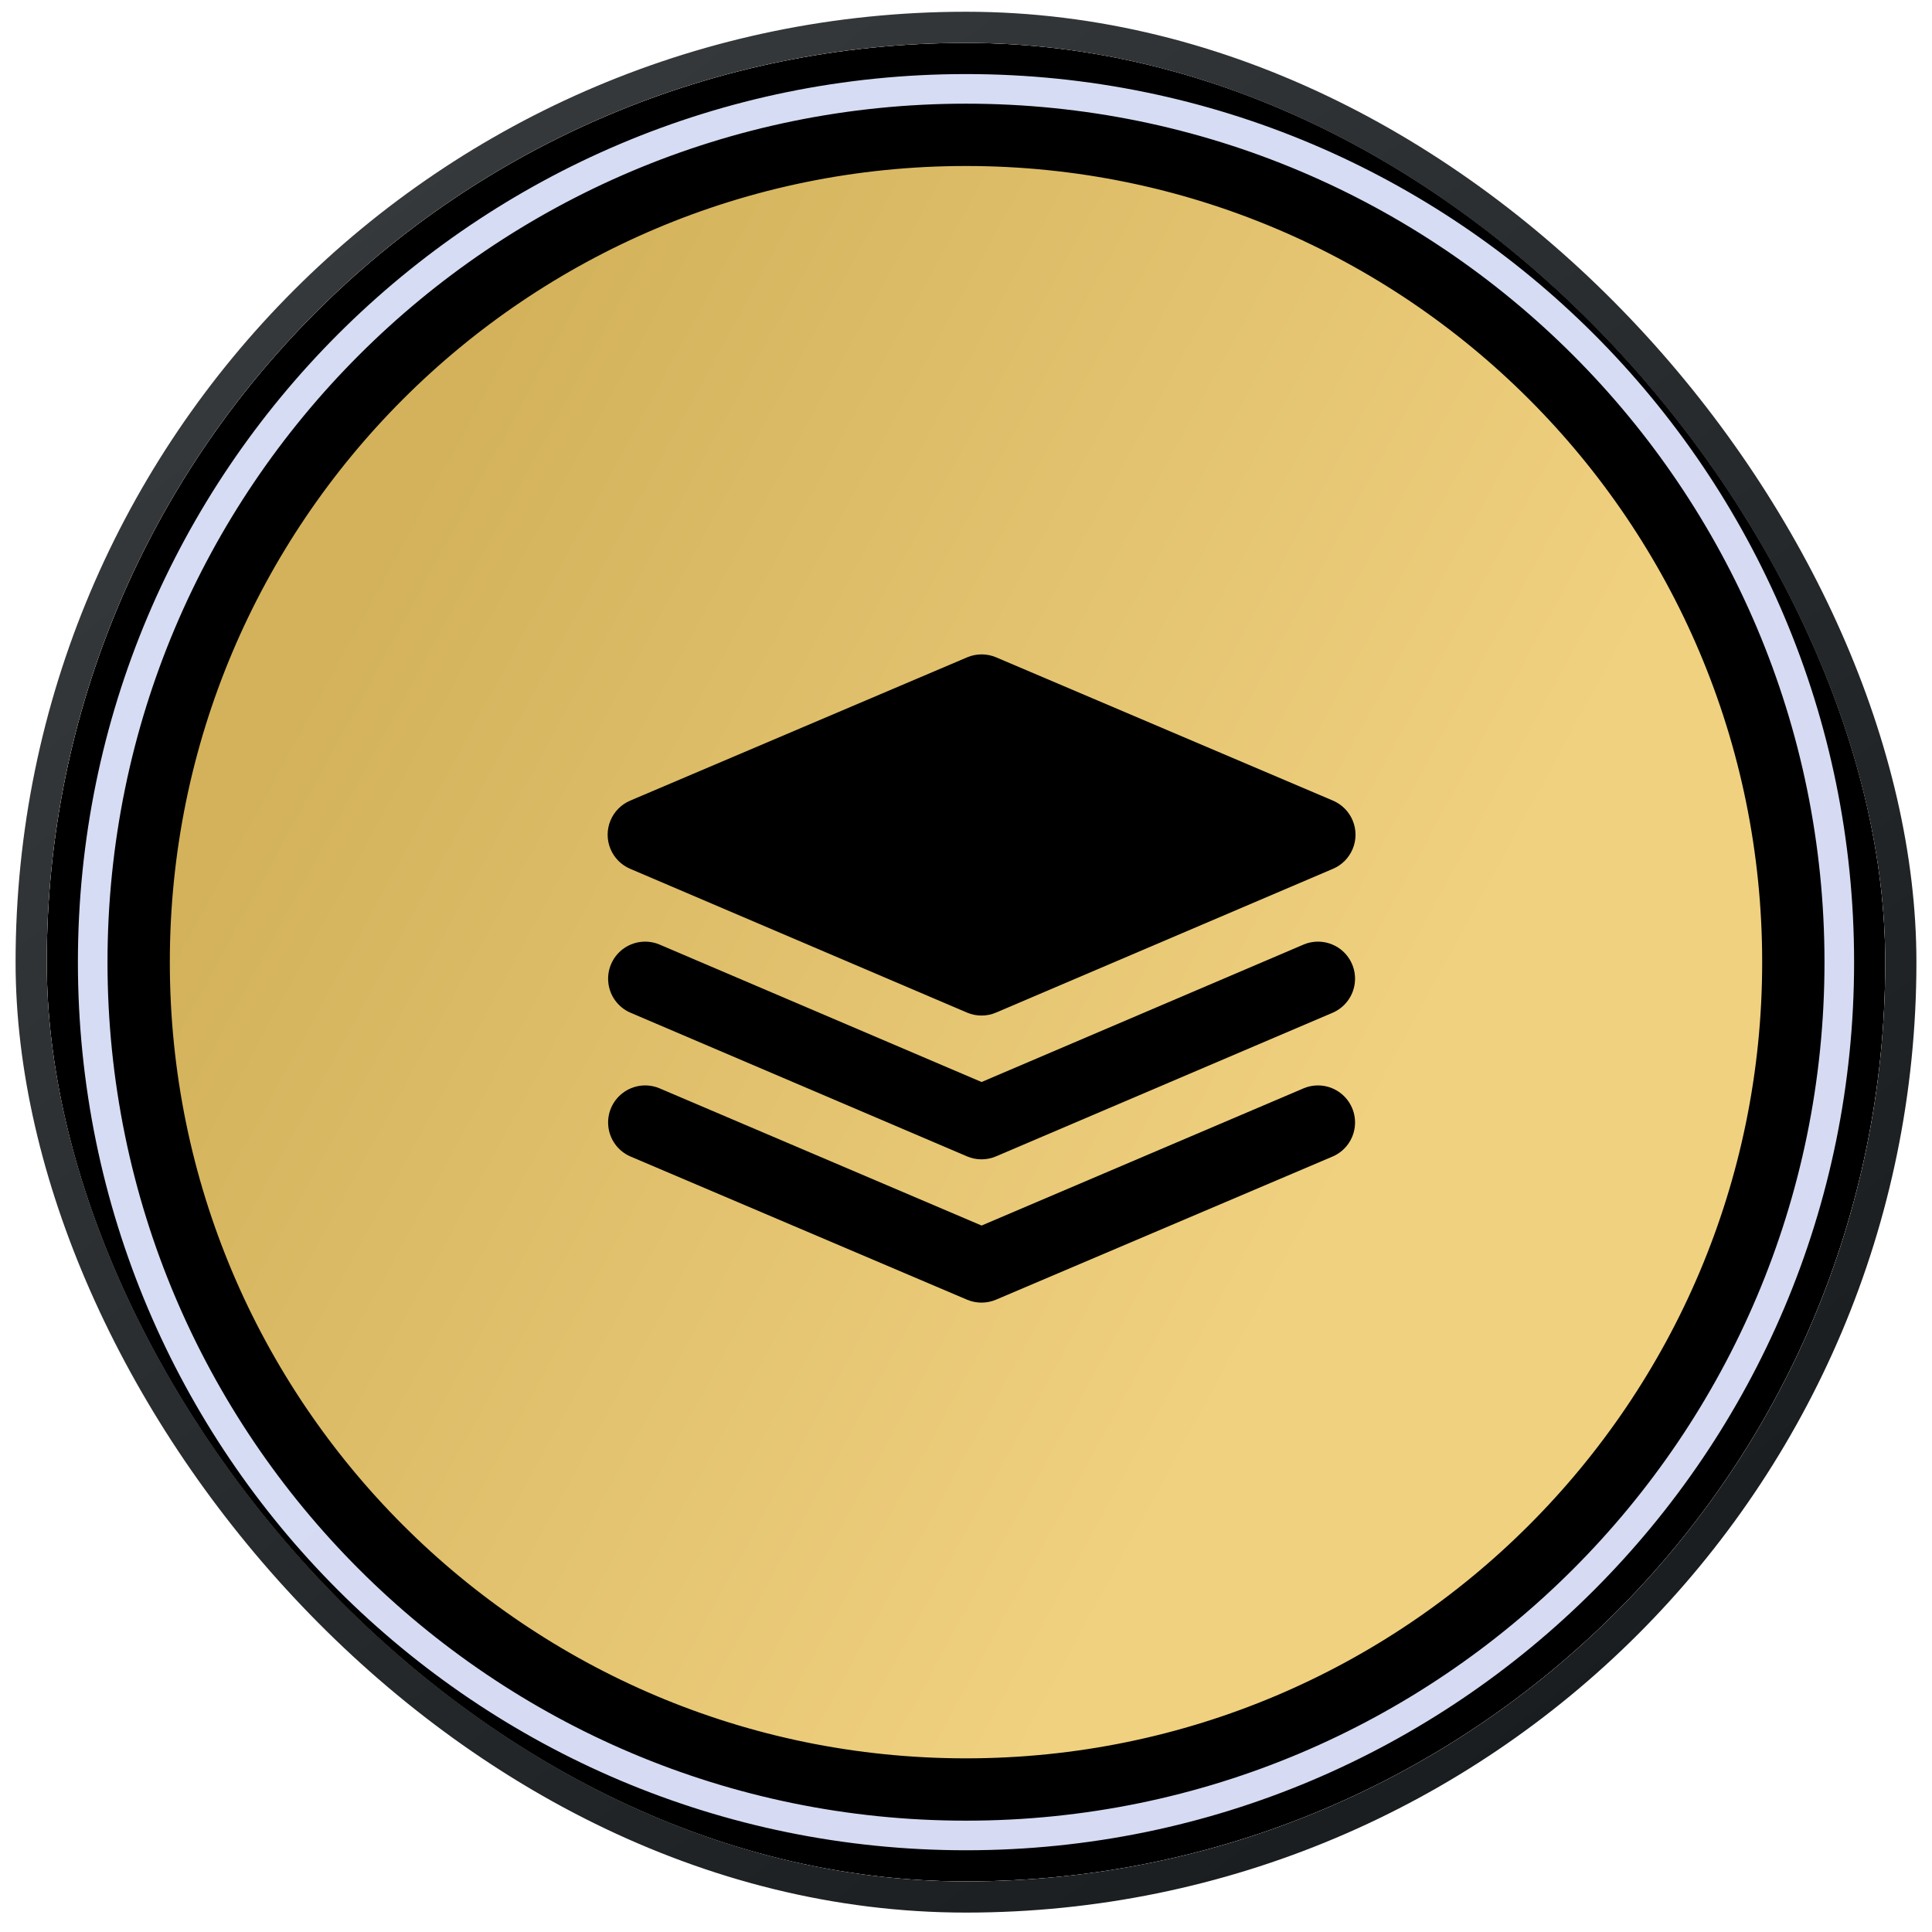
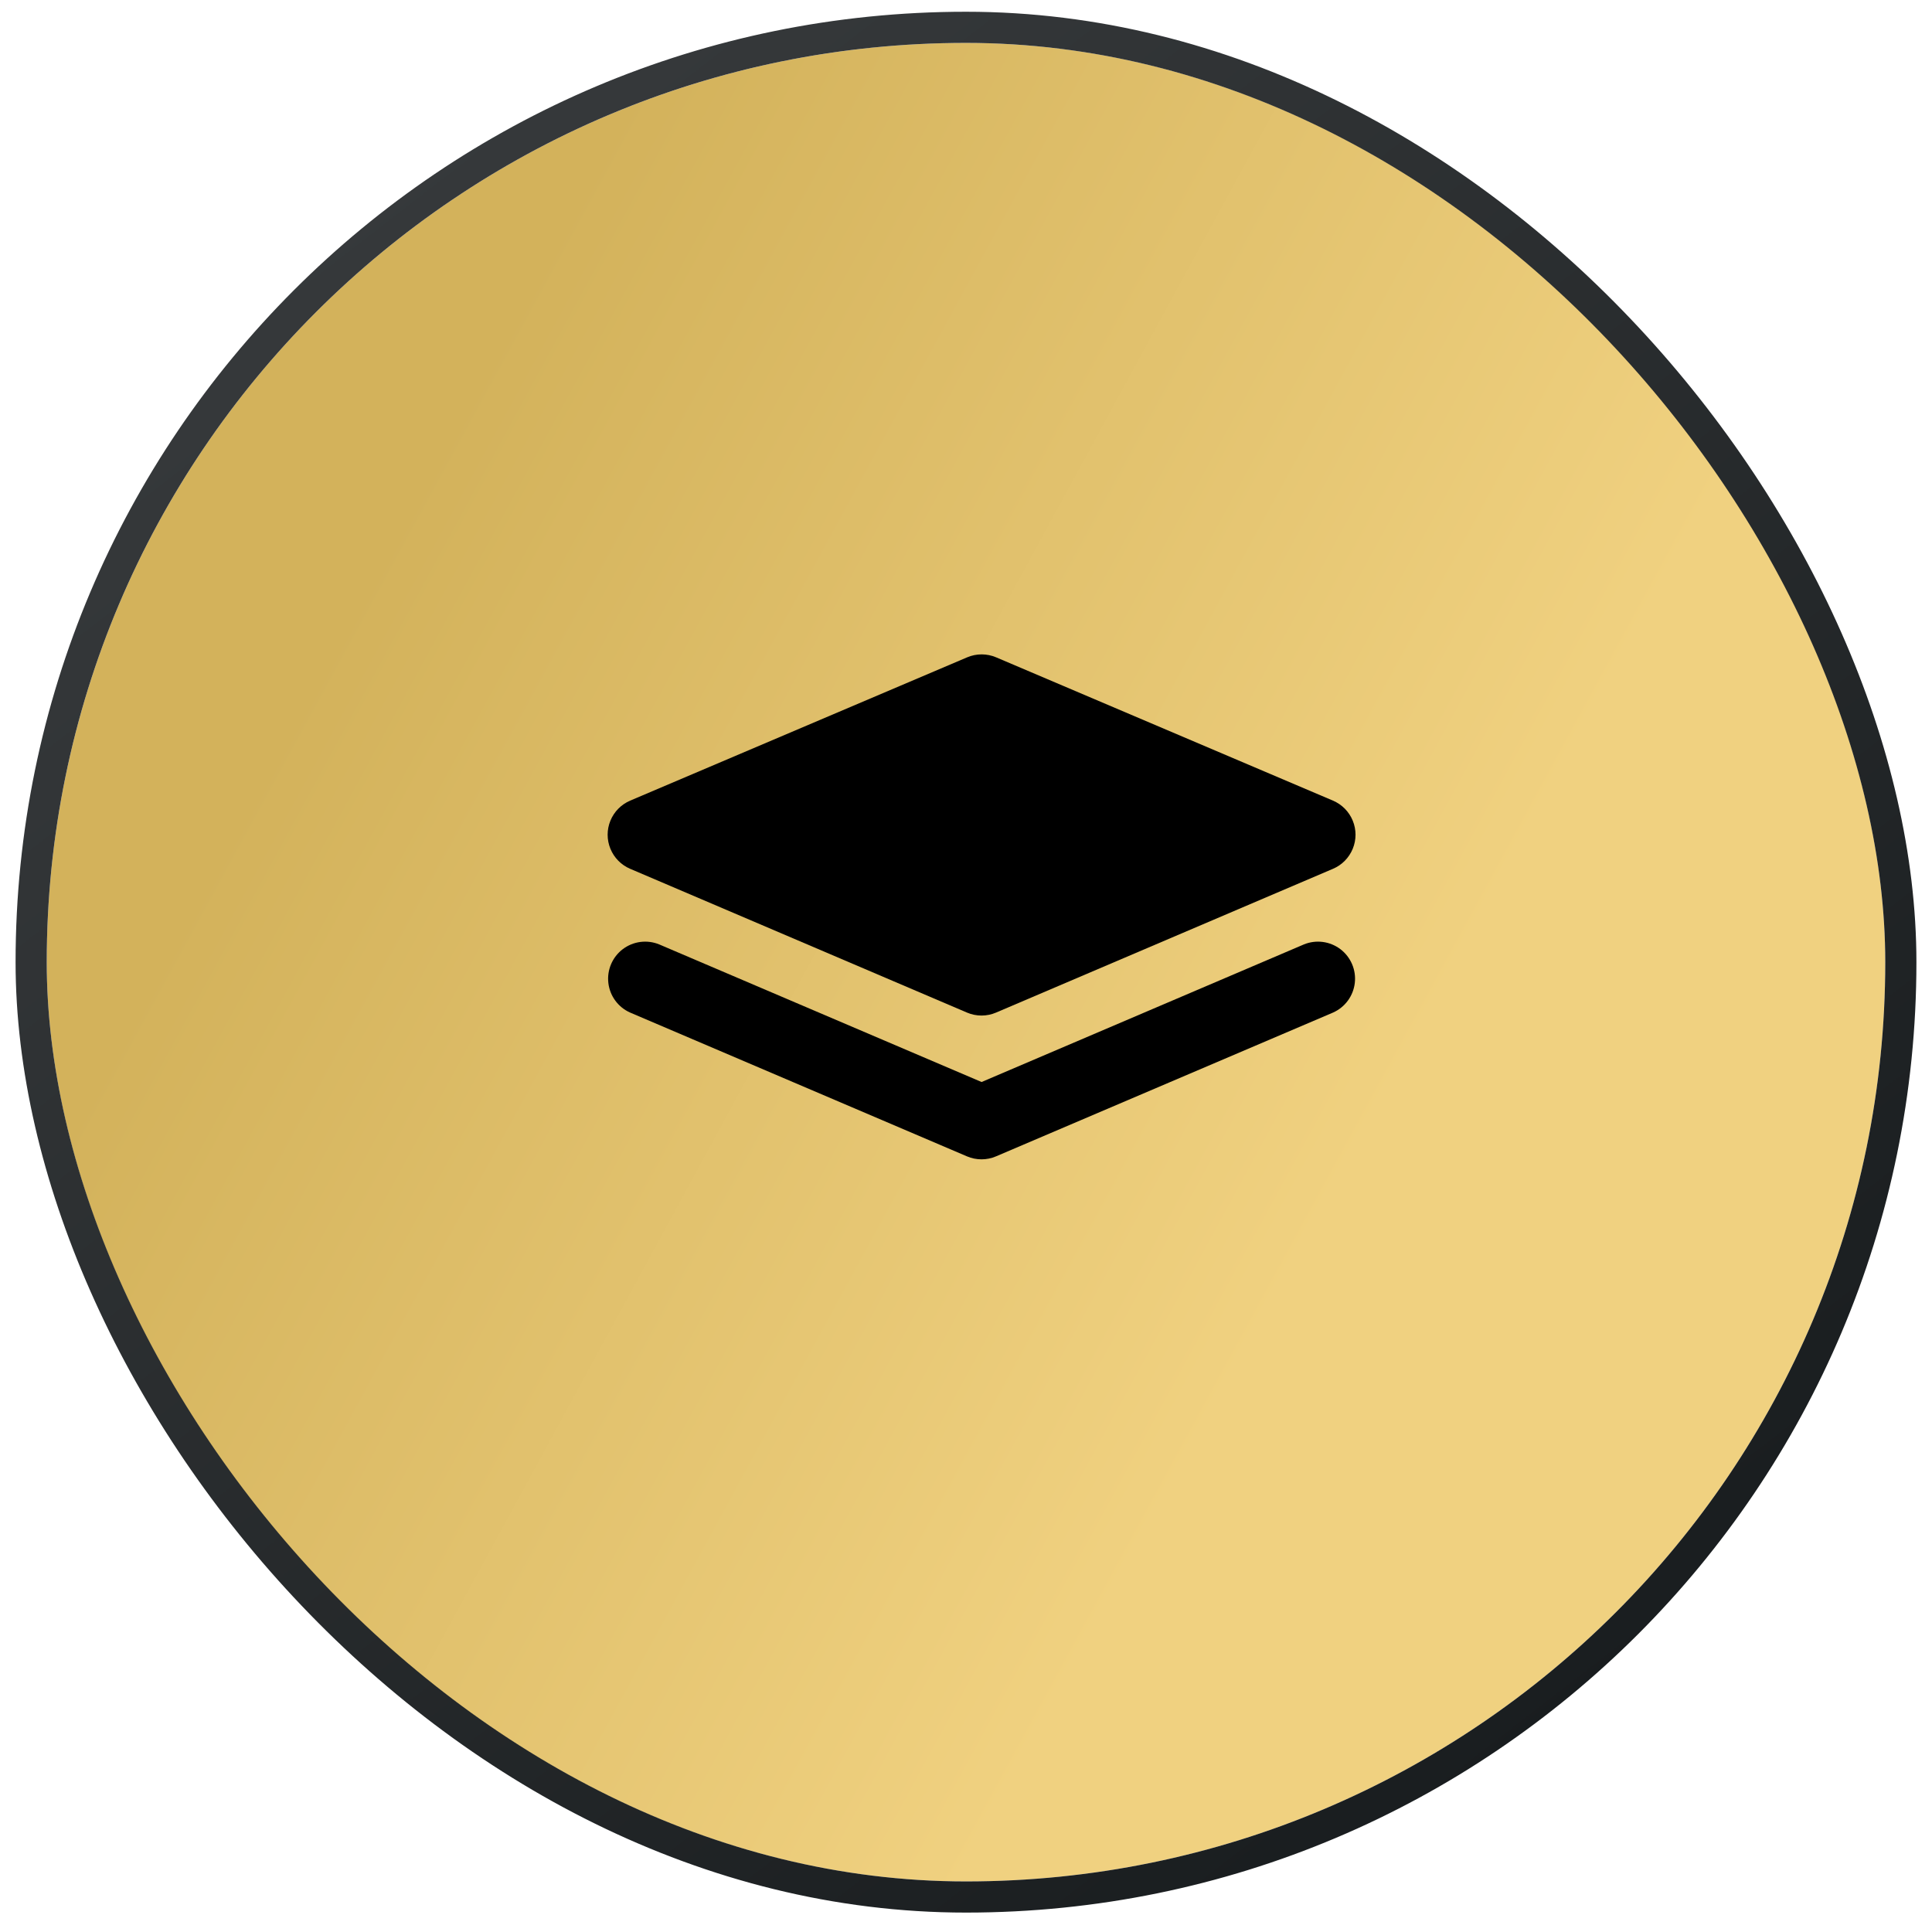
<svg xmlns="http://www.w3.org/2000/svg" width="62" height="62" viewBox="0 0 62 62" fill="none">
  <g clip-path="url(#clip0_231_924)">
    <rect x="1.5" y="1.377" width="59" height="59" rx="29.5" fill="url(#paint0_linear_231_924)" />
    <mask id="path-3-outside-1_231_924" maskUnits="userSpaceOnUse" x="0.5" y="0.377" width="61" height="61" fill="black">
-       <rect fill="white" x="0.5" y="0.377" width="61" height="61" />
      <path d="M60.5 30.877C60.5 47.17 47.292 60.377 31 60.377C14.708 60.377 1.5 47.17 1.5 30.877C1.5 14.585 14.708 1.377 31 1.377C47.292 1.377 60.5 14.585 60.5 30.877ZM4.45 30.877C4.45 45.54 16.337 57.427 31 57.427C45.663 57.427 57.55 45.54 57.55 30.877C57.55 16.214 45.663 4.327 31 4.327C16.337 4.327 4.45 16.214 4.45 30.877Z" />
    </mask>
-     <path d="M60.5 30.877C60.5 47.17 47.292 60.377 31 60.377C14.708 60.377 1.5 47.17 1.5 30.877C1.5 14.585 14.708 1.377 31 1.377C47.292 1.377 60.5 14.585 60.5 30.877ZM4.45 30.877C4.45 45.54 16.337 57.427 31 57.427C45.663 57.427 57.55 45.54 57.55 30.877C57.55 16.214 45.663 4.327 31 4.327C16.337 4.327 4.45 16.214 4.45 30.877Z" fill="url(#paint1_linear_231_924)" />
-     <path d="M60.5 30.877C60.5 47.17 47.292 60.377 31 60.377C14.708 60.377 1.5 47.17 1.5 30.877C1.5 14.585 14.708 1.377 31 1.377C47.292 1.377 60.5 14.585 60.5 30.877ZM4.45 30.877C4.45 45.54 16.337 57.427 31 57.427C45.663 57.427 57.55 45.54 57.55 30.877C57.55 16.214 45.663 4.327 31 4.327C16.337 4.327 4.45 16.214 4.45 30.877Z" stroke="black" stroke-width="2" mask="url(#path-3-outside-1_231_924)" />
    <path d="M20.223 27.881L31.032 32.495C31.33 32.622 31.666 32.622 31.964 32.495L42.777 27.881C43.065 27.759 43.292 27.528 43.411 27.238C43.53 26.949 43.53 26.625 43.411 26.336C43.292 26.046 43.065 25.816 42.777 25.693L31.968 21.095C31.67 20.968 31.334 20.968 31.036 21.095L20.223 25.693C19.935 25.816 19.708 26.046 19.589 26.336C19.47 26.625 19.47 26.949 19.589 27.238C19.708 27.528 19.935 27.759 20.223 27.881Z" fill="black" />
-     <path d="M41.845 34.921L31.5 39.329L21.154 34.921C20.765 34.762 20.32 34.82 19.985 35.075C19.65 35.329 19.474 35.742 19.523 36.16C19.572 36.578 19.838 36.939 20.223 37.109L31.032 41.708C31.33 41.834 31.666 41.834 31.963 41.708L42.777 37.109C43.162 36.939 43.428 36.578 43.477 36.16C43.526 35.742 43.35 35.329 43.015 35.075C42.679 34.82 42.235 34.762 41.845 34.921Z" fill="black" />
    <path d="M41.845 30.307L31.5 34.723L21.154 30.307C20.765 30.148 20.32 30.206 19.985 30.46C19.65 30.715 19.474 31.128 19.523 31.546C19.572 31.964 19.838 32.325 20.223 32.495L31.032 37.109C31.33 37.236 31.666 37.236 31.963 37.109L42.777 32.495C43.162 32.325 43.428 31.964 43.477 31.546C43.526 31.128 43.35 30.715 43.015 30.46C42.679 30.206 42.235 30.148 41.845 30.307Z" fill="black" />
  </g>
  <rect x="1" y="0.877" width="60" height="60" rx="30" stroke="url(#paint2_linear_231_924)" />
  <defs>
    <linearGradient id="paint0_linear_231_924" x1="28.776" y1="-12.864" x2="61.257" y2="4.827" gradientUnits="userSpaceOnUse">
      <stop stop-color="#D3B25B" />
      <stop offset="1" stop-color="#F0D180" />
    </linearGradient>
    <linearGradient id="paint1_linear_231_924" x1="9" y1="5.877" x2="52.5" y2="57.877" gradientUnits="userSpaceOnUse">
      <stop stop-color="#D6DCF3" />
      <stop offset="1" stop-color="#D6DBF3" />
    </linearGradient>
    <linearGradient id="paint2_linear_231_924" x1="10.5" y1="4.377" x2="51.5" y2="57.377" gradientUnits="userSpaceOnUse">
      <stop stop-color="#373A3C" />
      <stop offset="1" stop-color="#181C1E" />
    </linearGradient>
    <clipPath id="clip0_231_924">
      <rect x="1.5" y="1.377" width="59" height="59" rx="29.5" fill="white" />
    </clipPath>
  </defs>
</svg>